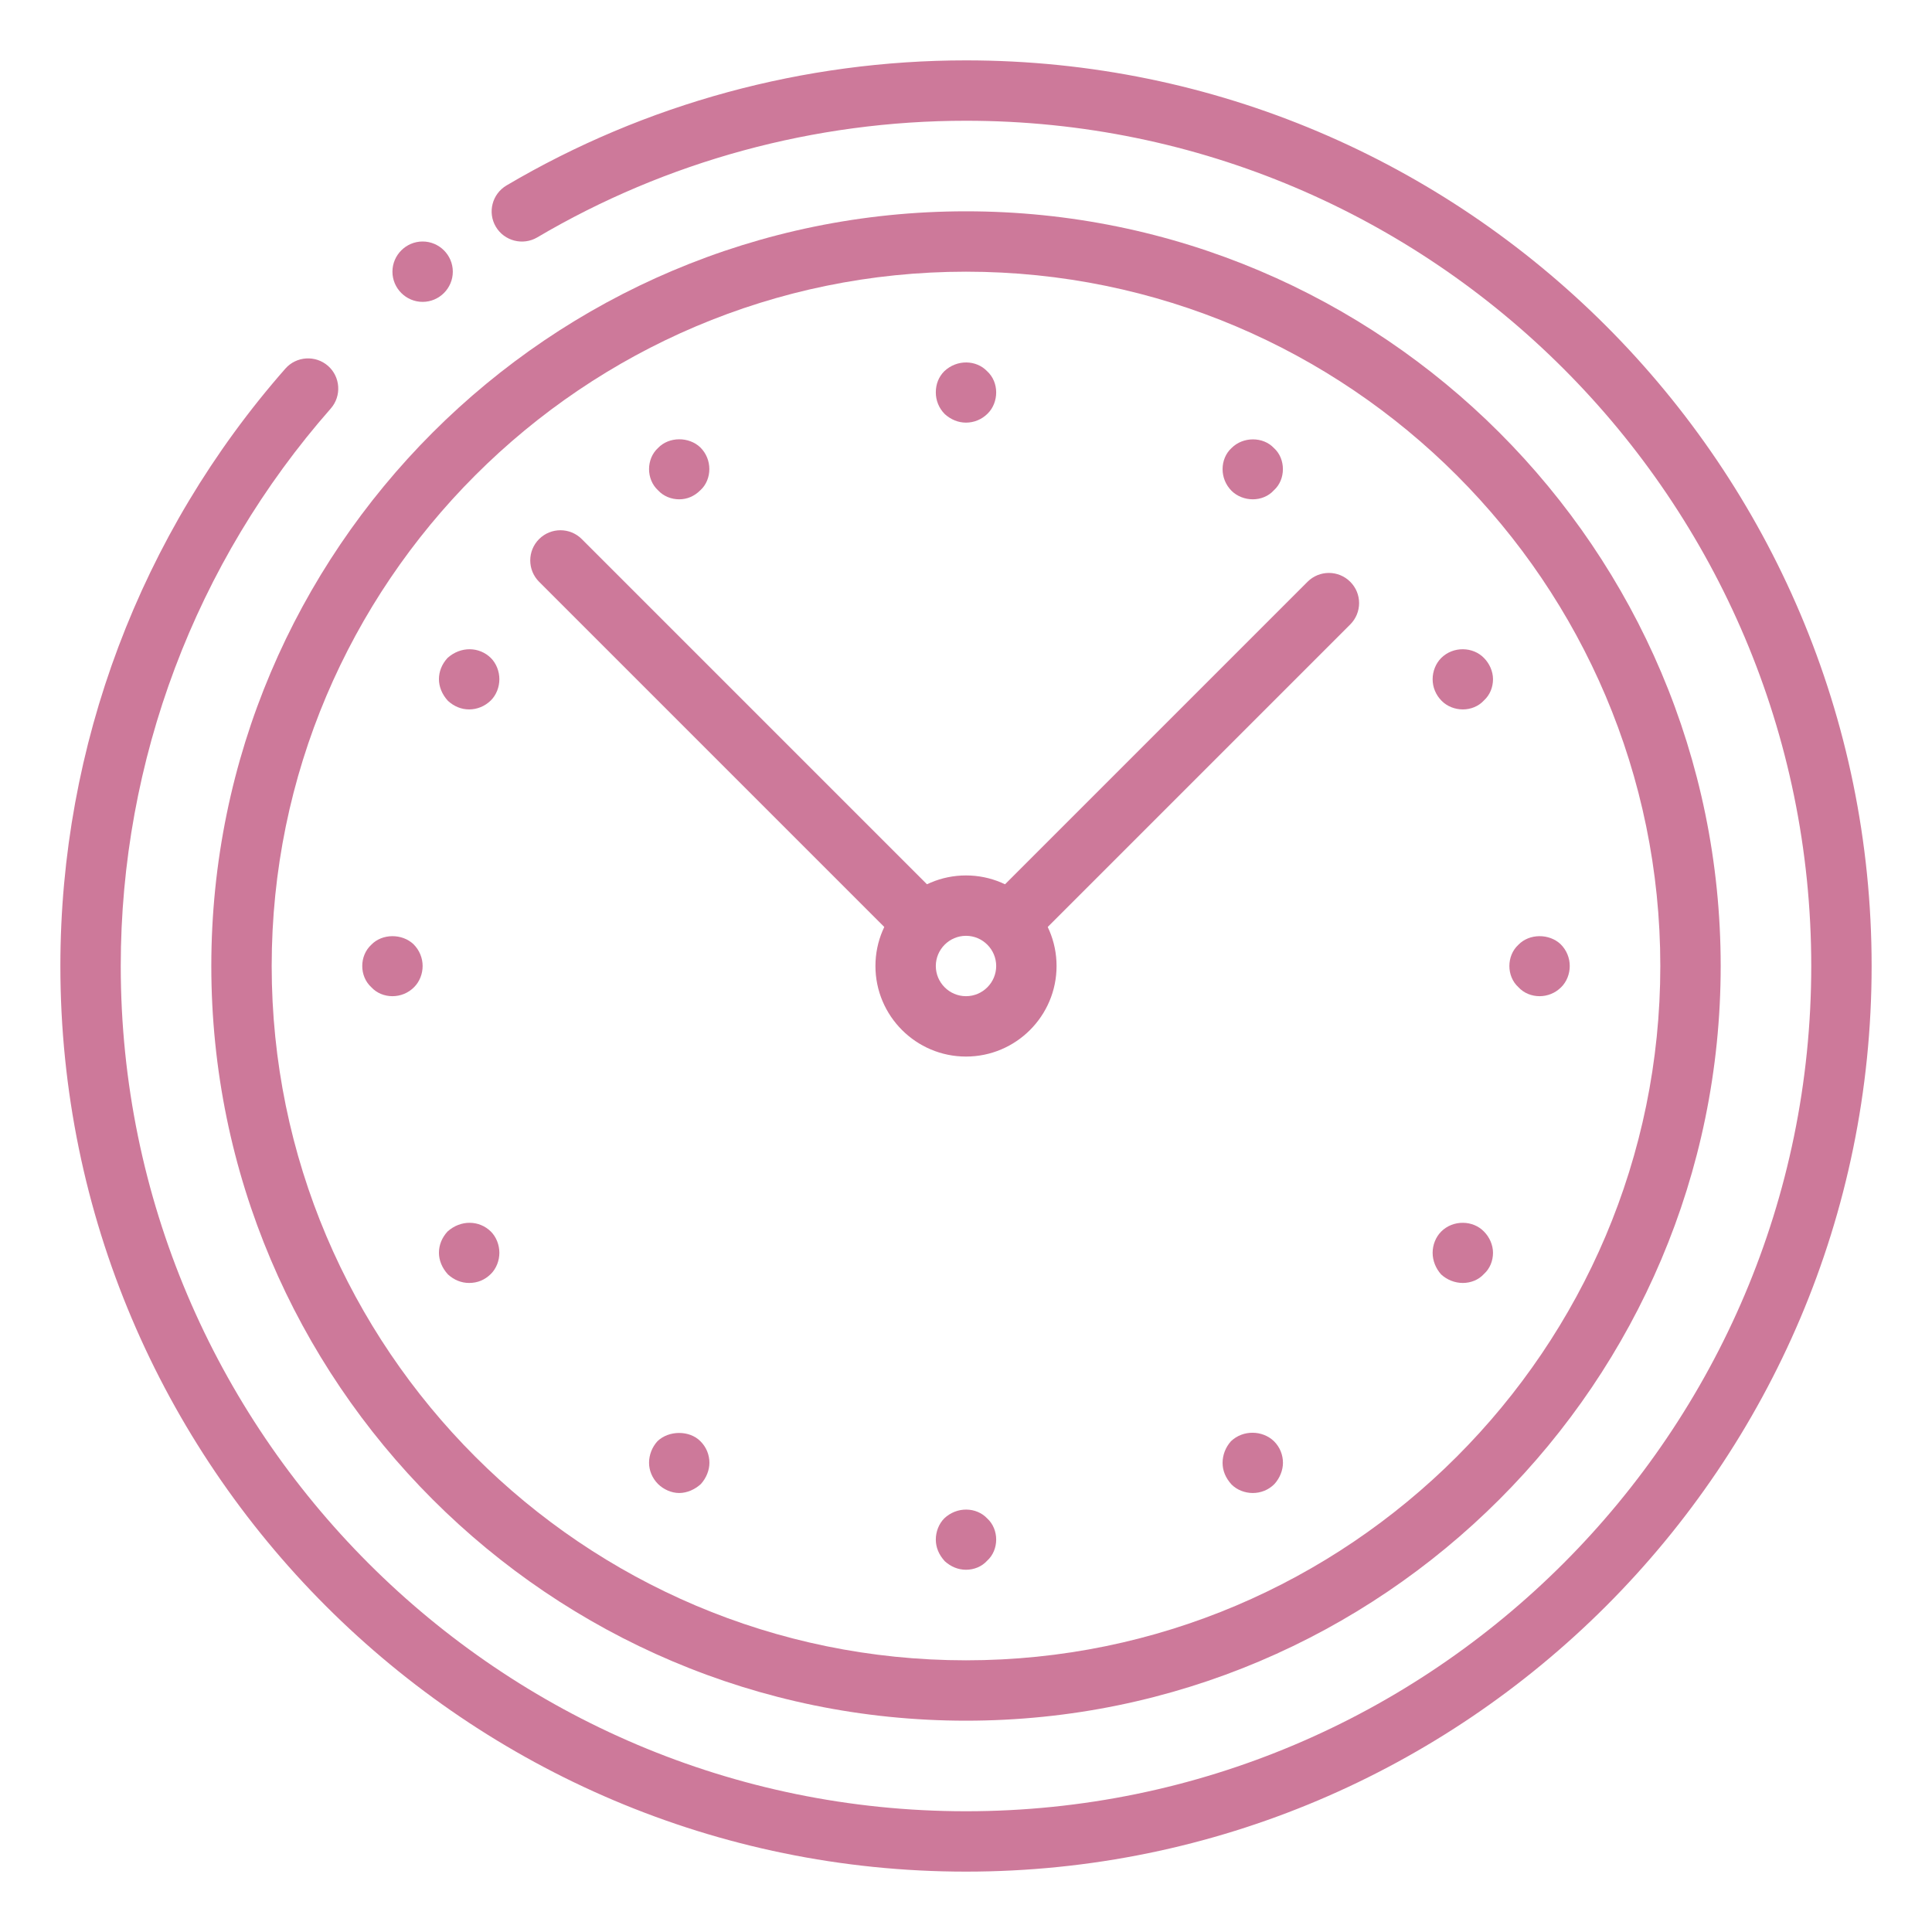
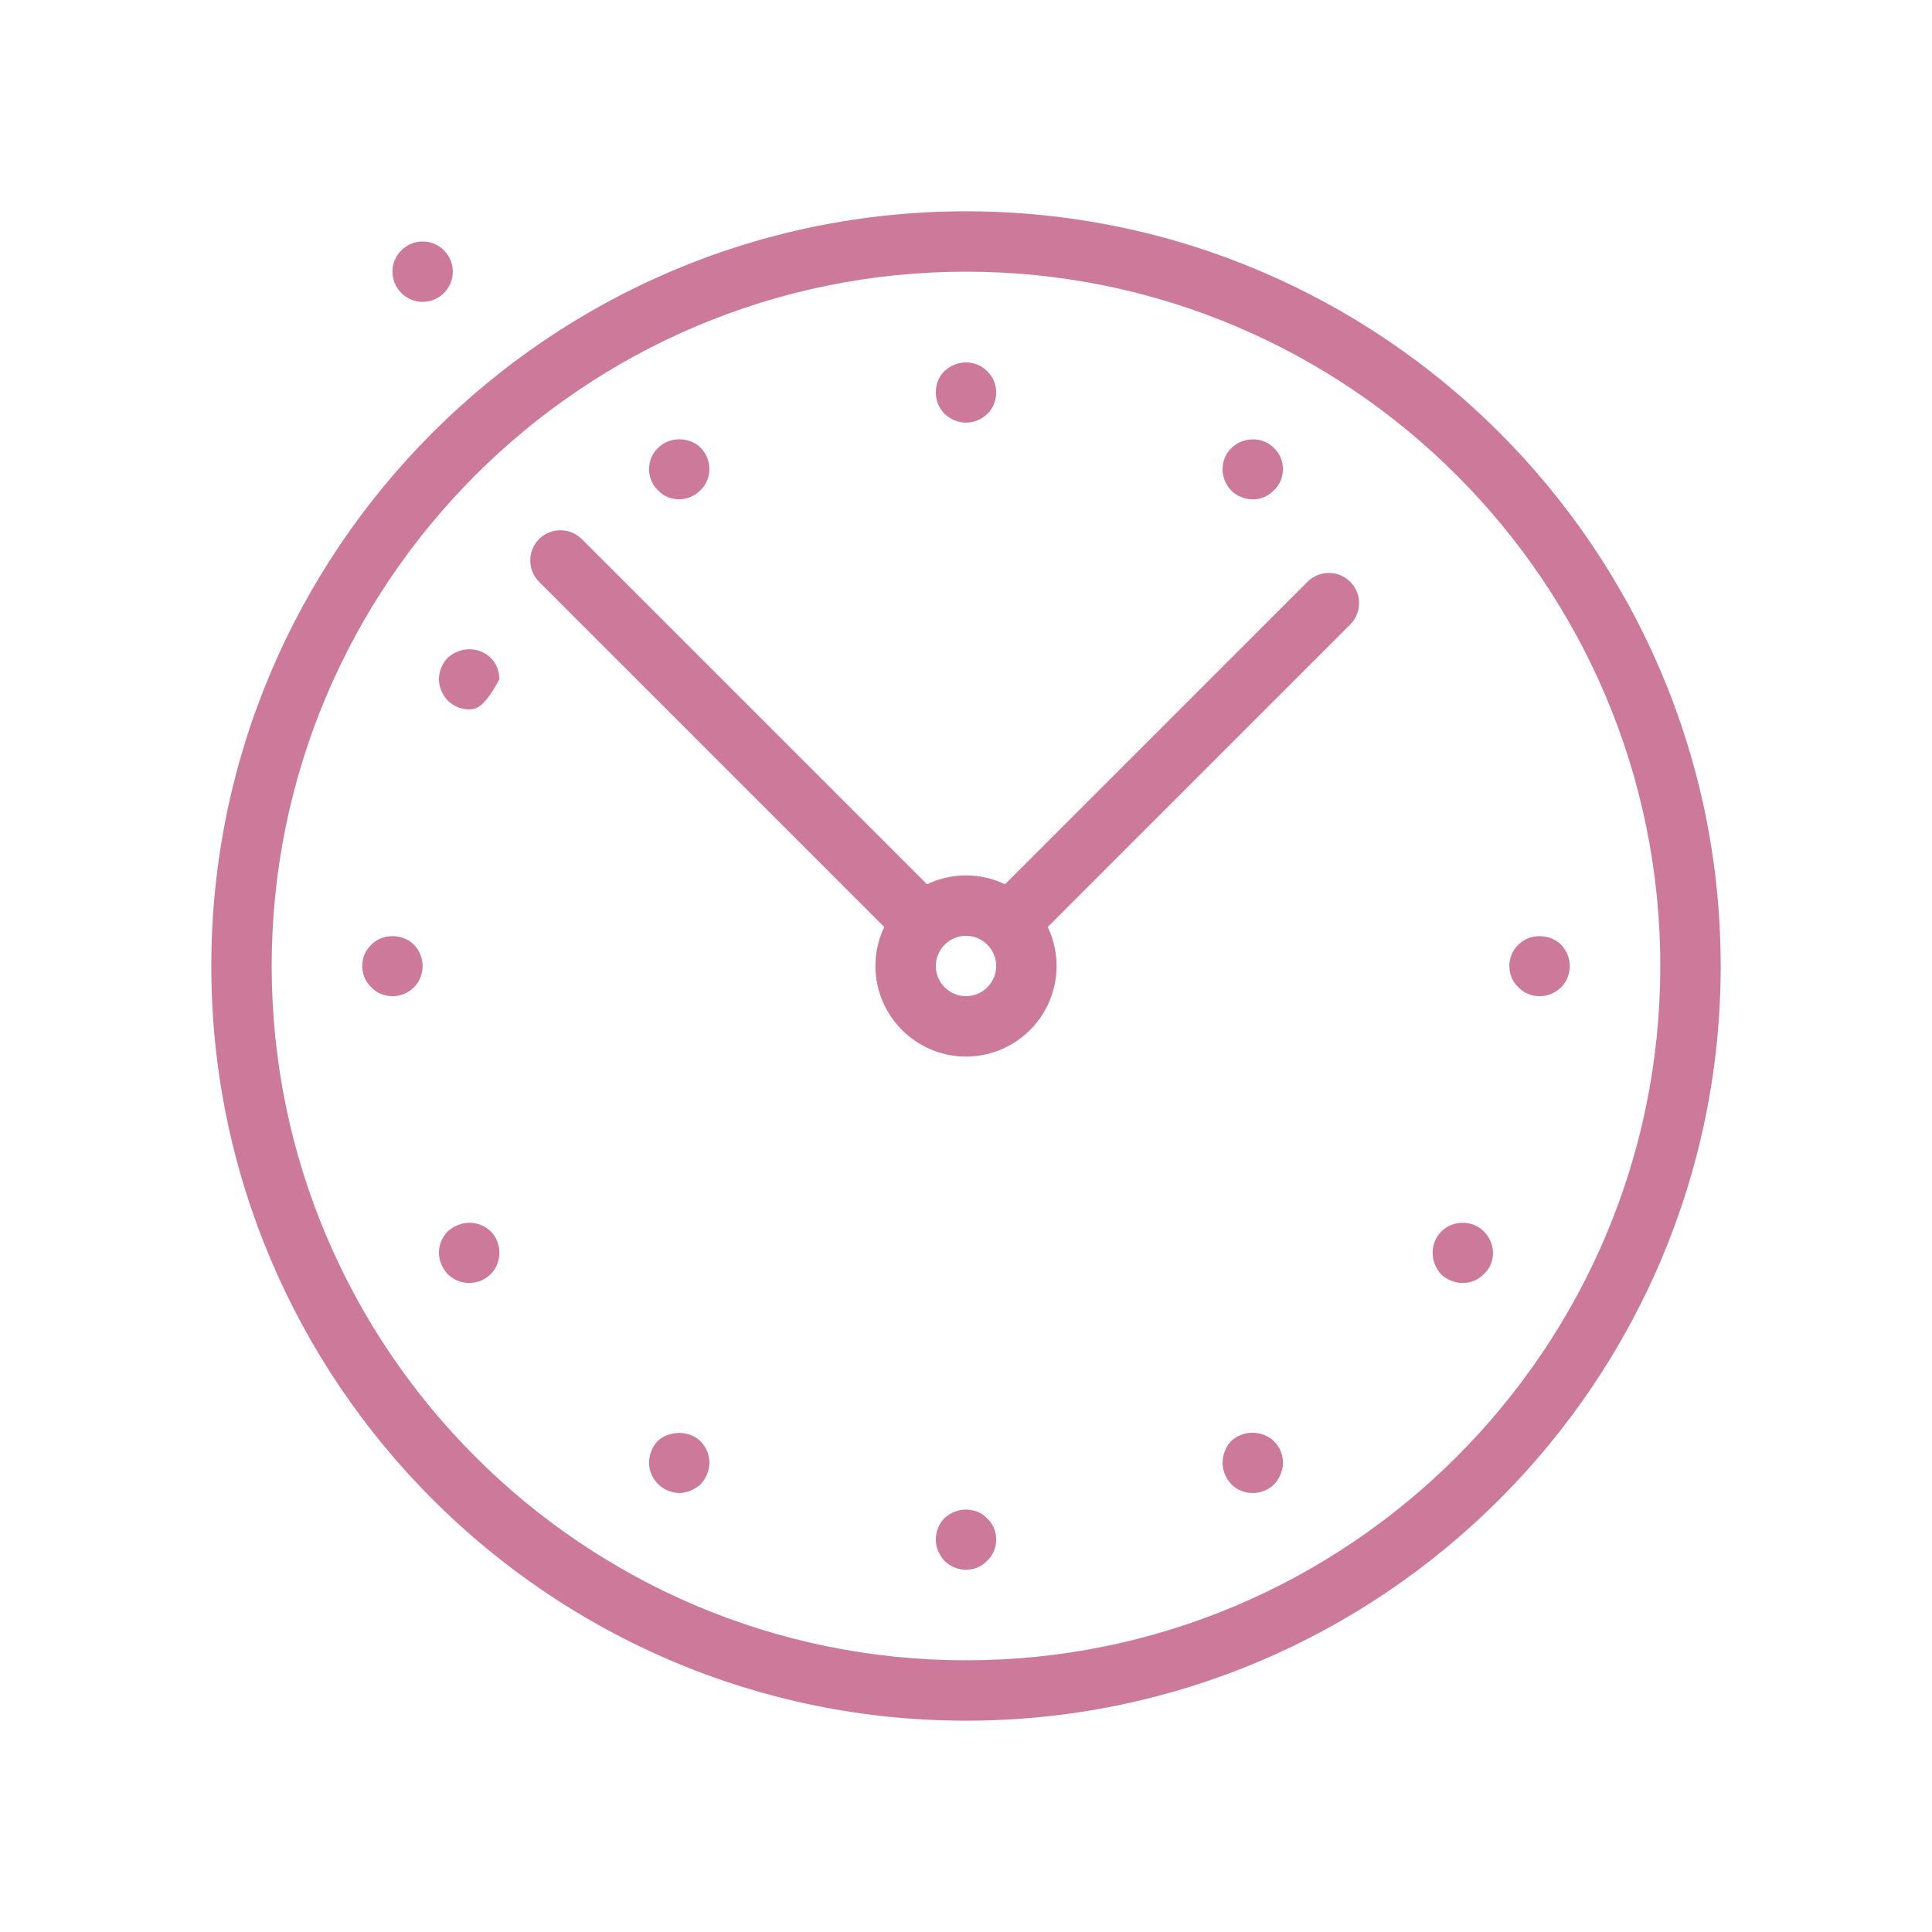
<svg xmlns="http://www.w3.org/2000/svg" width="72" height="72" viewBox="0 0 72 72" fill="none">
-   <path d="M36 69.75C17.39 69.75 2.25 54.61 2.25 36C2.25 27.797 5.227 19.89 10.636 13.736C11.047 13.271 11.758 13.228 12.224 13.635C12.69 14.044 12.735 14.758 12.328 15.223C7.279 20.963 4.5 28.343 4.5 36C4.5 53.37 18.63 67.5 36 67.5C53.37 67.5 67.5 53.37 67.5 36C67.5 18.63 53.37 4.5 36 4.5C30.366 4.5 24.84 6.003 20.018 8.849C19.489 9.158 18.797 8.986 18.479 8.451C18.162 7.918 18.34 7.227 18.878 6.91C24.044 3.861 29.963 2.25 36 2.25C54.61 2.25 69.75 17.39 69.75 36C69.75 54.61 54.61 69.75 36 69.75Z" fill="#CD799A" />
  <path d="M36 64.125C20.491 64.125 7.875 51.509 7.875 36C7.875 20.491 20.491 7.875 36 7.875C51.509 7.875 64.125 20.491 64.125 36C64.125 51.509 51.509 64.125 36 64.125ZM36 10.125C21.733 10.125 10.125 21.733 10.125 36C10.125 50.267 21.733 61.875 36 61.875C50.267 61.875 61.875 50.267 61.875 36C61.875 21.733 50.267 10.125 36 10.125Z" fill="#CD799A" />
  <path d="M46.688 18.608C46.395 18.608 46.102 18.495 45.898 18.293C45.673 18.067 45.562 17.775 45.562 17.483C45.562 17.19 45.675 16.898 45.898 16.695C46.325 16.267 47.07 16.267 47.473 16.695C47.7 16.898 47.81 17.19 47.81 17.483C47.81 17.775 47.7 18.067 47.475 18.27C47.273 18.495 46.98 18.608 46.688 18.608Z" fill="#CD799A" />
  <path d="M25.312 55.64C25.02 55.64 24.727 55.505 24.523 55.305C24.298 55.078 24.188 54.788 24.188 54.515C24.188 54.223 24.3 53.93 24.503 53.708C24.93 53.3 25.695 53.3 26.1 53.708C26.327 53.932 26.438 54.223 26.438 54.515C26.438 54.785 26.325 55.078 26.12 55.305C25.898 55.508 25.605 55.64 25.312 55.64Z" fill="#CD799A" />
-   <path d="M54.515 26.438C54.223 26.438 53.93 26.325 53.728 26.12C53.503 25.895 53.39 25.605 53.39 25.312C53.39 25.02 53.505 24.727 53.708 24.523C54.155 24.075 54.898 24.098 55.305 24.523C55.508 24.727 55.64 25.02 55.64 25.312C55.64 25.605 55.528 25.898 55.305 26.1C55.102 26.325 54.808 26.438 54.515 26.438Z" fill="#CD799A" />
  <path d="M17.483 47.812C17.19 47.812 16.92 47.7 16.695 47.495C16.468 47.25 16.358 46.958 16.358 46.688C16.358 46.395 16.47 46.125 16.675 45.898C17.17 45.45 17.865 45.472 18.295 45.898C18.497 46.102 18.61 46.395 18.61 46.688C18.61 46.98 18.497 47.273 18.295 47.475C18.067 47.7 17.797 47.812 17.483 47.812Z" fill="#CD799A" />
  <path d="M57.375 37.125C57.083 37.125 56.79 37.013 56.585 36.788C56.362 36.585 56.25 36.292 56.25 36C56.25 35.708 56.362 35.415 56.585 35.21C56.992 34.785 57.735 34.785 58.16 35.188C58.388 35.415 58.5 35.708 58.5 36C58.5 36.292 58.388 36.585 58.183 36.788C57.96 37.013 57.667 37.125 57.375 37.125Z" fill="#CD799A" />
  <path d="M14.625 37.125C14.332 37.125 14.04 37.013 13.835 36.788C13.613 36.585 13.5 36.292 13.5 36C13.5 35.708 13.613 35.415 13.835 35.21C14.242 34.785 14.985 34.785 15.41 35.188C15.637 35.415 15.75 35.708 15.75 36C15.75 36.292 15.637 36.585 15.433 36.788C15.21 37.013 14.918 37.125 14.625 37.125Z" fill="#CD799A" />
  <path d="M54.515 47.812C54.223 47.812 53.93 47.7 53.708 47.495C53.505 47.27 53.39 46.98 53.39 46.688C53.39 46.395 53.505 46.102 53.708 45.898C54.155 45.45 54.898 45.472 55.305 45.898C55.508 46.102 55.64 46.395 55.64 46.688C55.64 46.98 55.528 47.273 55.305 47.475C55.102 47.7 54.808 47.812 54.515 47.812Z" fill="#CD799A" />
-   <path d="M17.483 26.438C17.19 26.438 16.92 26.325 16.695 26.12C16.468 25.875 16.358 25.582 16.358 25.312C16.358 25.02 16.47 24.75 16.675 24.523C17.17 24.075 17.865 24.098 18.295 24.523C18.497 24.727 18.61 25.02 18.61 25.312C18.61 25.605 18.497 25.898 18.295 26.1C18.067 26.325 17.773 26.438 17.483 26.438Z" fill="#CD799A" />
+   <path d="M17.483 26.438C17.19 26.438 16.92 26.325 16.695 26.12C16.468 25.875 16.358 25.582 16.358 25.312C16.358 25.02 16.47 24.75 16.675 24.523C17.17 24.075 17.865 24.098 18.295 24.523C18.497 24.727 18.61 25.02 18.61 25.312C18.067 26.325 17.773 26.438 17.483 26.438Z" fill="#CD799A" />
  <path d="M46.688 55.64C46.395 55.64 46.102 55.528 45.898 55.325C45.673 55.078 45.562 54.808 45.562 54.515C45.562 54.223 45.675 53.93 45.877 53.708C46.328 53.28 47.05 53.3 47.475 53.708C47.702 53.932 47.812 54.223 47.812 54.515C47.812 54.785 47.7 55.078 47.495 55.305C47.273 55.53 46.98 55.64 46.688 55.64Z" fill="#CD799A" />
  <path d="M25.312 18.608C25.02 18.608 24.727 18.495 24.523 18.272C24.3 18.067 24.188 17.773 24.188 17.483C24.188 17.192 24.3 16.898 24.523 16.695C24.93 16.267 25.672 16.267 26.098 16.672C26.325 16.898 26.435 17.188 26.435 17.48C26.435 17.773 26.325 18.067 26.1 18.27C25.875 18.495 25.605 18.608 25.312 18.608Z" fill="#CD799A" />
  <path d="M36 58.5C35.708 58.5 35.438 58.388 35.21 58.183C34.987 57.938 34.875 57.667 34.875 57.375C34.875 57.083 34.987 56.79 35.19 56.585C35.663 56.138 36.383 56.16 36.788 56.585C37.013 56.79 37.125 57.083 37.125 57.375C37.125 57.667 37.013 57.96 36.788 58.163C36.585 58.388 36.292 58.5 36 58.5Z" fill="#CD799A" />
  <path d="M36 15.75C35.708 15.75 35.438 15.637 35.21 15.433C34.987 15.21 34.875 14.918 34.875 14.625C34.875 14.308 34.987 14.04 35.19 13.835C35.663 13.387 36.383 13.41 36.788 13.835C37.013 14.04 37.125 14.332 37.125 14.625C37.125 14.918 37.013 15.21 36.808 15.412C36.585 15.637 36.292 15.75 36 15.75Z" fill="#CD799A" />
  <path d="M50.319 21.681C49.88 21.242 49.167 21.242 48.728 21.681L36.549 33.86C37.339 34.065 37.935 34.661 38.14 35.451L50.319 23.272C50.76 22.831 50.76 22.12 50.319 21.681Z" fill="#CD799A" />
  <path d="M35.451 33.86L21.681 20.09C21.242 19.651 20.529 19.651 20.09 20.09C19.651 20.529 19.651 21.242 20.09 21.681L33.86 35.451C34.065 34.661 34.661 34.065 35.451 33.86Z" fill="#CD799A" />
  <path d="M36 39.375C34.139 39.375 32.625 37.861 32.625 36C32.625 34.139 34.139 32.625 36 32.625C37.861 32.625 39.375 34.139 39.375 36C39.375 37.861 37.861 39.375 36 39.375ZM36 34.875C35.381 34.875 34.875 35.381 34.875 36C34.875 36.619 35.381 37.125 36 37.125C36.619 37.125 37.125 36.619 37.125 36C37.125 35.381 36.619 34.875 36 34.875Z" fill="#CD799A" />
  <path d="M16.875 10.125C16.875 10.744 16.369 11.25 15.75 11.25C15.131 11.25 14.625 10.744 14.625 10.125C14.625 9.506 15.131 9 15.75 9C16.369 9 16.875 9.506 16.875 10.125Z" fill="#CD799A" />
</svg>